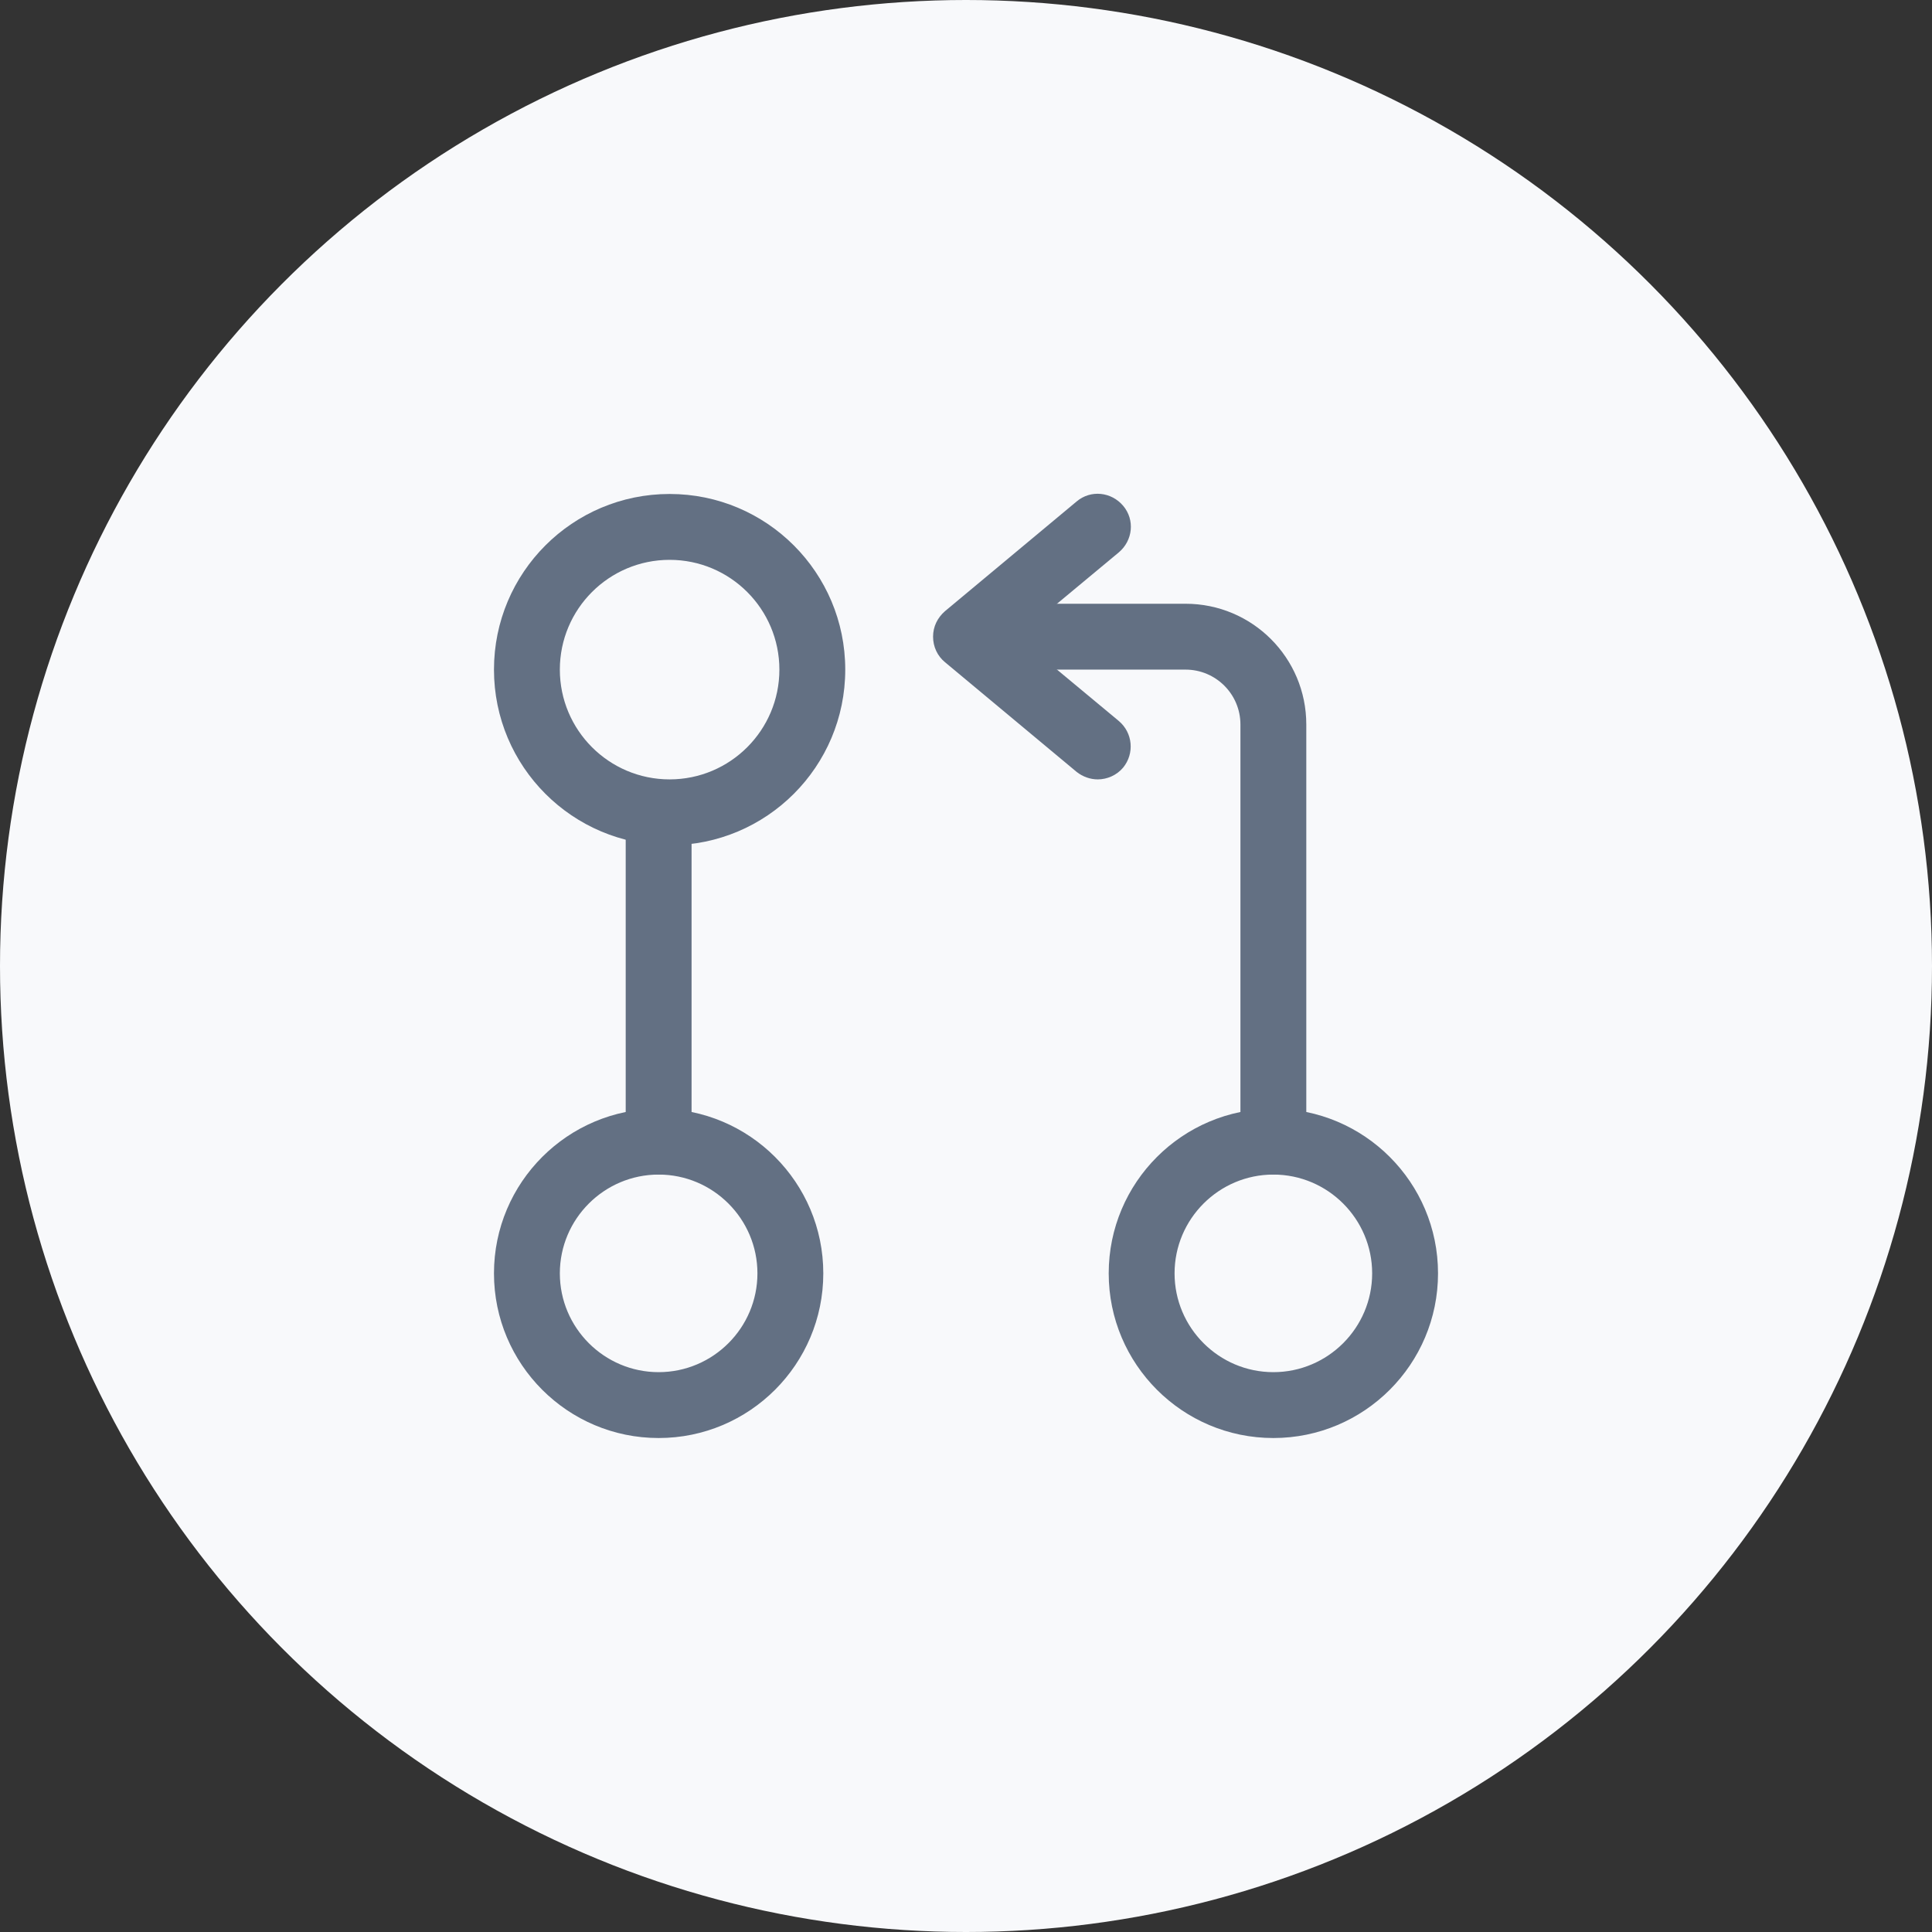
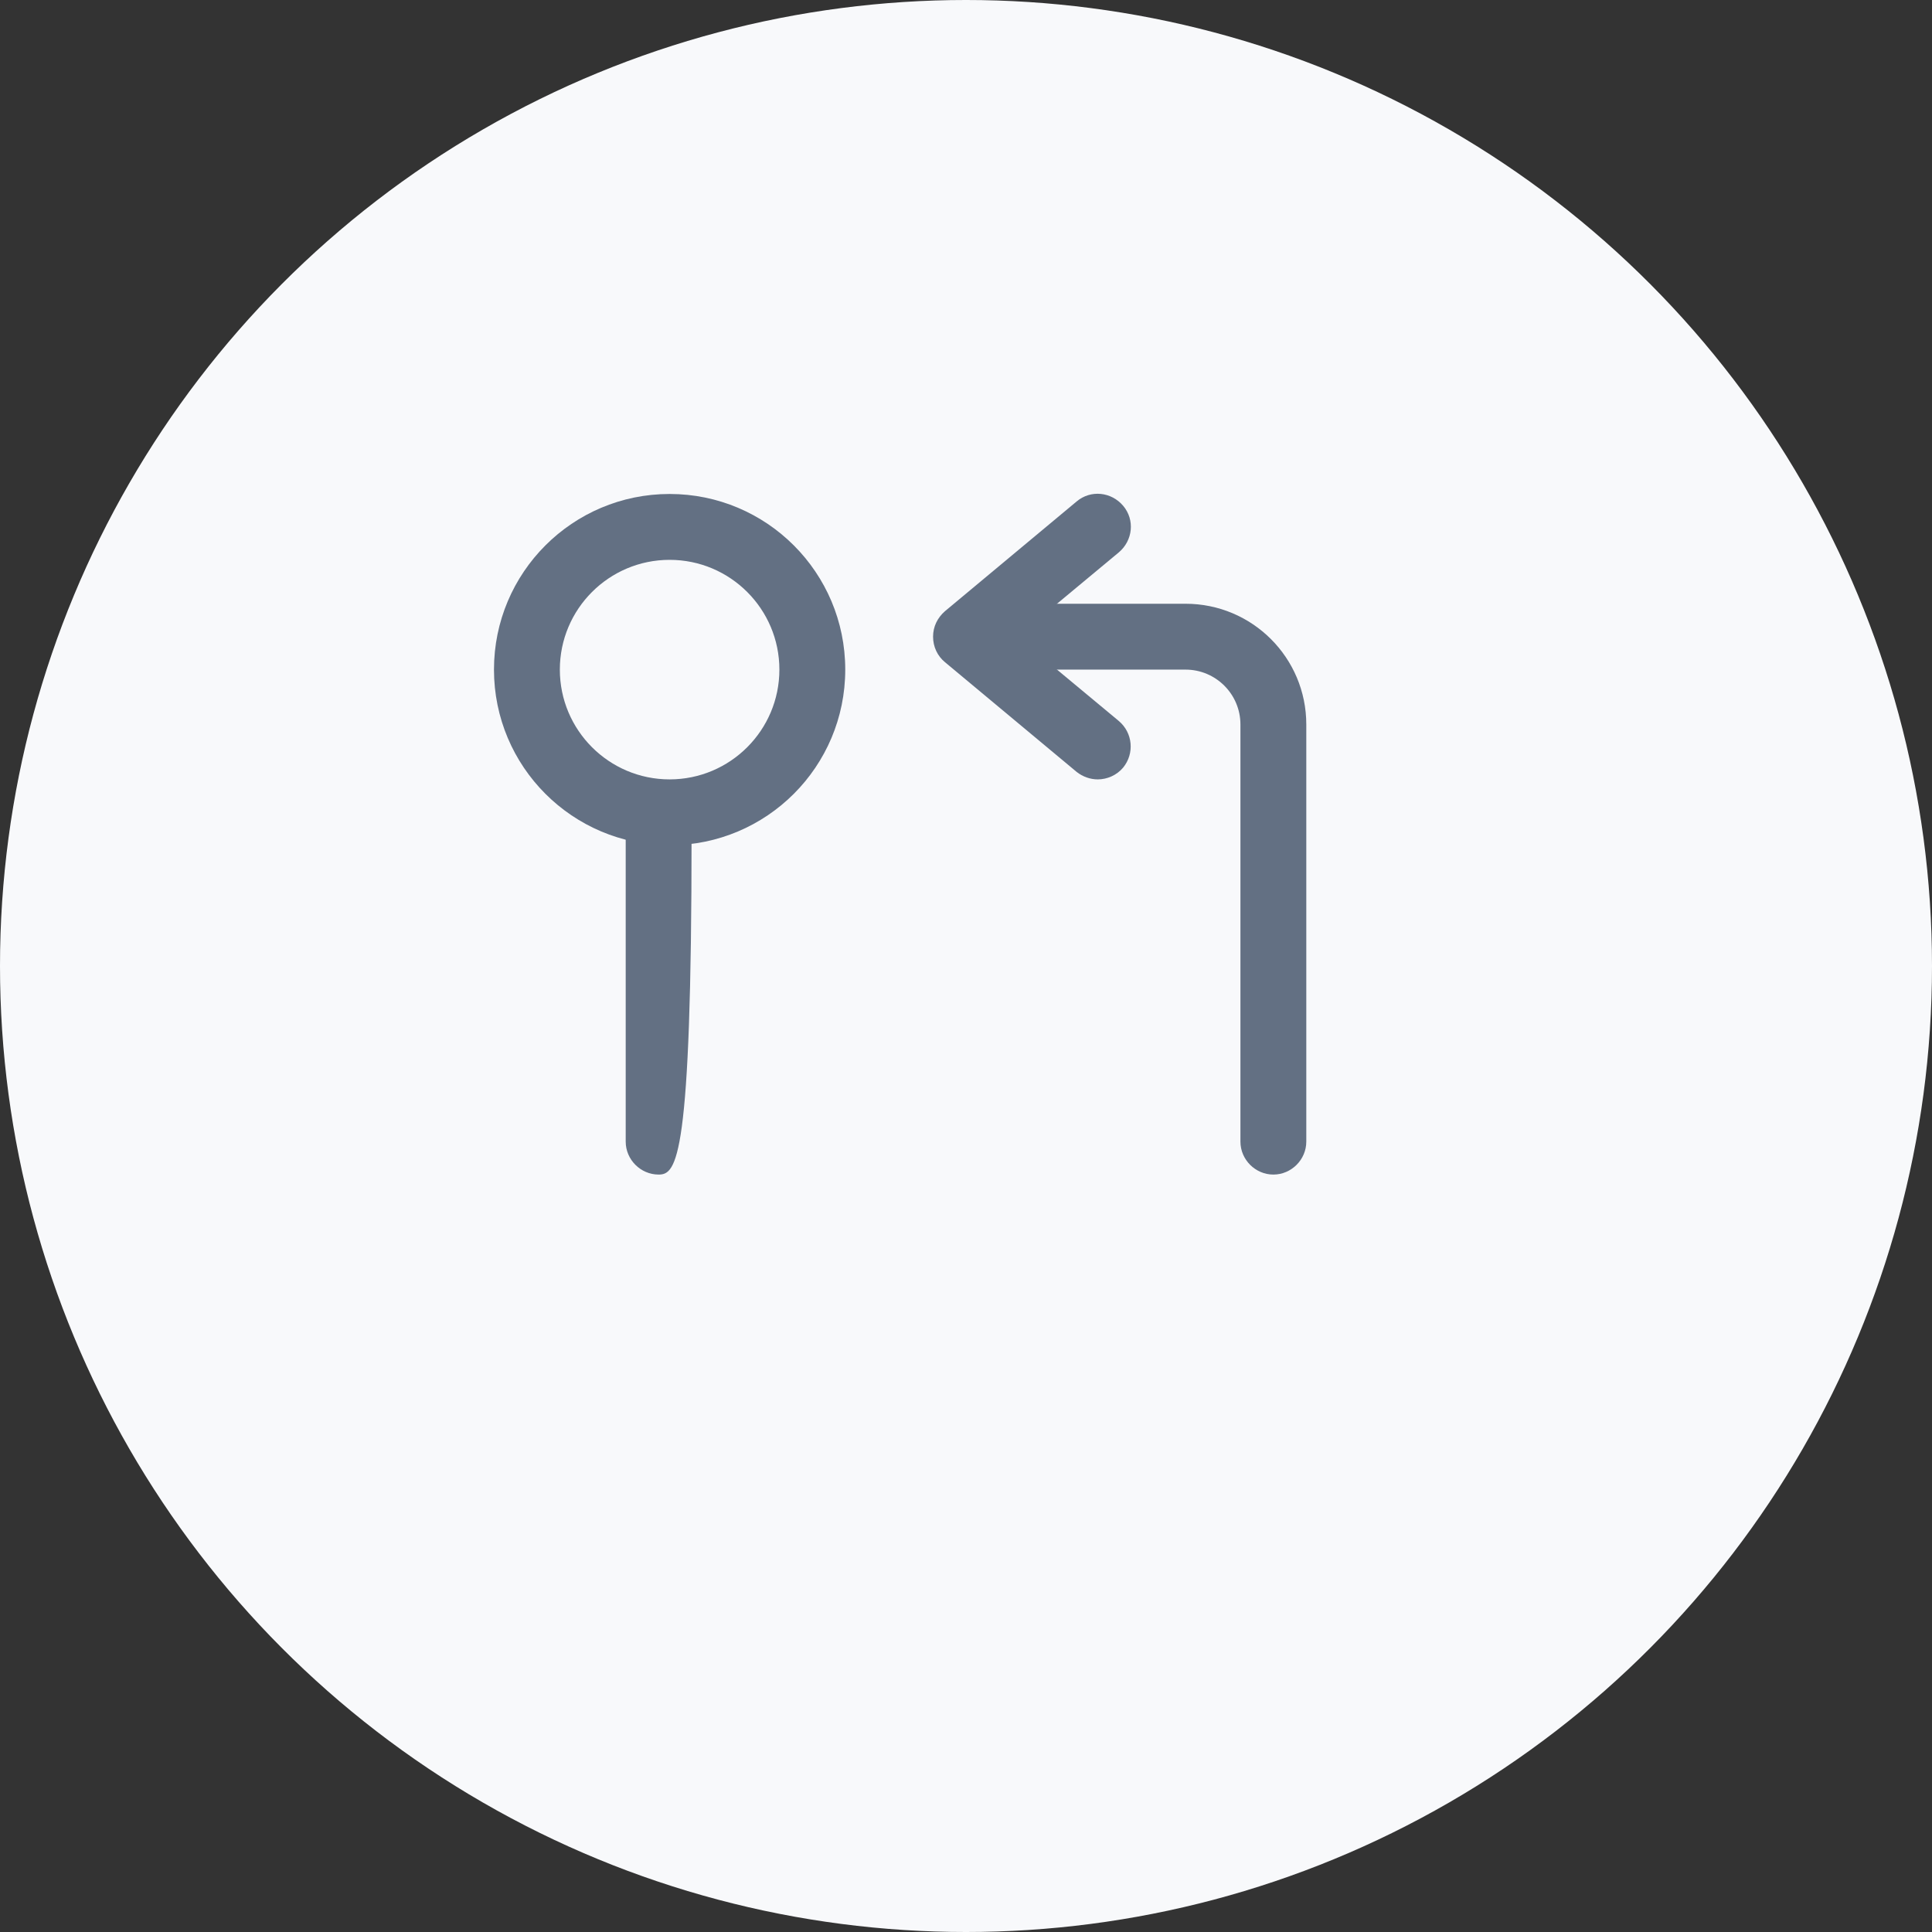
<svg xmlns="http://www.w3.org/2000/svg" width="44" height="44" viewBox="0 0 44 44" fill="none">
  <rect x="0" y="0" width="44" height="44" fill="#333333" stroke="none" />
  <circle cx="22" cy="22" r="22" fill="#F8F9FB" />
  <path d="M29 26.75C28.59 26.75 28.25 26.41 28.25 26V16.5C28.25 15.81 27.69 15.25 27 15.25H22.5C22.09 15.25 21.75 14.91 21.75 14.5C21.75 14.09 22.09 13.75 22.5 13.75H27C28.52 13.75 29.75 14.98 29.75 16.5V26C29.75 26.41 29.41 26.75 29 26.75Z" fill="#637083" />
  <path d="M25 17.75C24.83 17.75 24.66 17.69 24.52 17.58L21.52 15.08C21.35 14.94 21.25 14.73 21.25 14.5C21.25 14.27 21.35 14.07 21.52 13.92L24.52 11.42C24.84 11.15 25.31 11.2 25.58 11.52C25.85 11.84 25.8 12.31 25.48 12.58L23.17 14.5L25.48 16.42C25.8 16.69 25.84 17.16 25.58 17.48C25.43 17.66 25.21 17.75 25 17.75Z" fill="#637083" />
-   <path d="M15 26.75C14.59 26.75 14.25 26.41 14.25 26V19C14.25 18.59 14.59 18.25 15 18.25C15.41 18.25 15.75 18.59 15.75 19V26C15.75 26.41 15.41 26.75 15 26.75Z" fill="#637083" />
+   <path d="M15 26.75C14.59 26.75 14.25 26.41 14.25 26V19C14.25 18.59 14.59 18.25 15 18.25C15.41 18.25 15.75 18.59 15.75 19C15.75 26.41 15.41 26.75 15 26.75Z" fill="#637083" />
  <path d="M15.25 19.25C13.04 19.25 11.25 17.46 11.25 15.25C11.25 13.04 13.04 11.25 15.25 11.25C17.46 11.25 19.25 13.04 19.25 15.25C19.25 17.46 17.46 19.25 15.25 19.25ZM15.25 12.75C13.87 12.75 12.75 13.87 12.75 15.25C12.75 16.63 13.87 17.75 15.25 17.75C16.63 17.75 17.75 16.63 17.75 15.25C17.75 13.87 16.63 12.75 15.25 12.75Z" fill="#637083" />
-   <path d="M15 32.75C12.93 32.75 11.25 31.07 11.25 29C11.25 26.93 12.93 25.25 15 25.25C17.07 25.25 18.75 26.93 18.75 29C18.75 31.07 17.07 32.75 15 32.75ZM15 26.75C13.76 26.75 12.75 27.76 12.75 29C12.75 30.24 13.76 31.25 15 31.25C16.24 31.25 17.25 30.24 17.25 29C17.25 27.76 16.24 26.75 15 26.75Z" fill="#637083" />
-   <path d="M29 32.75C26.93 32.75 25.25 31.07 25.25 29C25.25 26.93 26.93 25.25 29 25.25C31.07 25.25 32.75 26.93 32.75 29C32.75 31.07 31.07 32.75 29 32.75ZM29 26.75C27.76 26.75 26.75 27.76 26.75 29C26.75 30.24 27.76 31.25 29 31.25C30.24 31.25 31.25 30.24 31.25 29C31.25 27.76 30.24 26.75 29 26.75Z" fill="#637083" />
</svg>